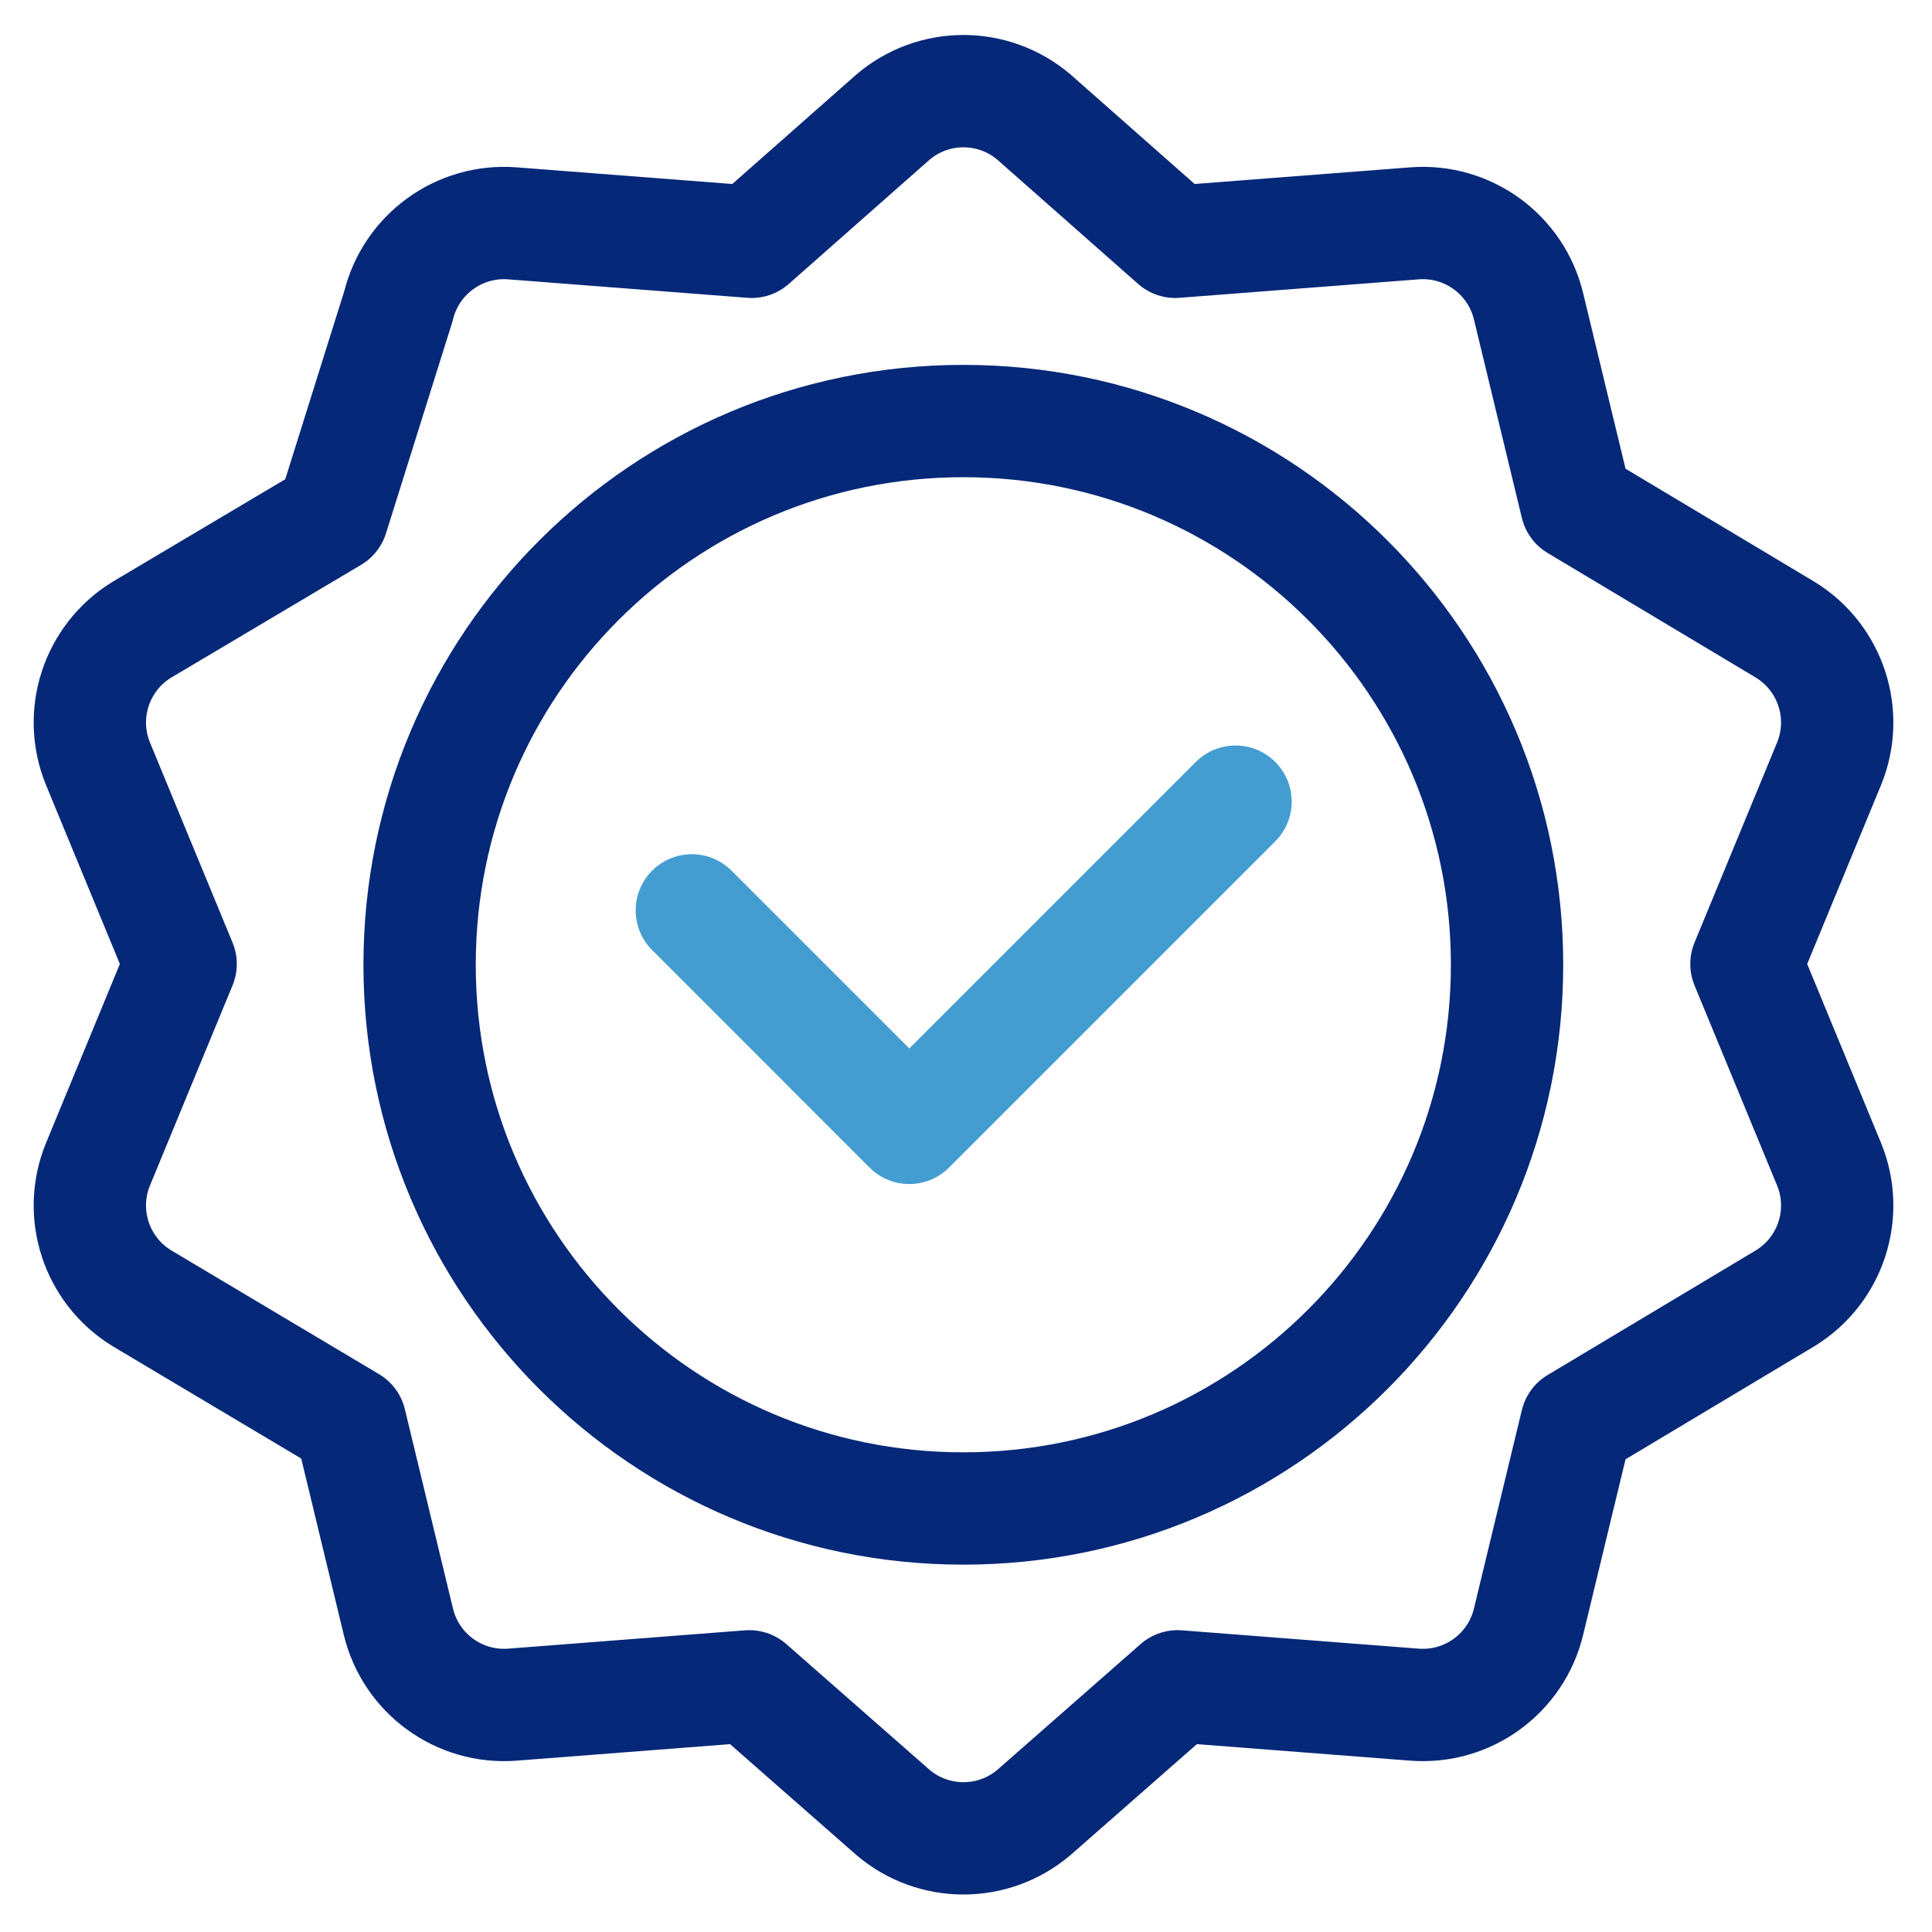
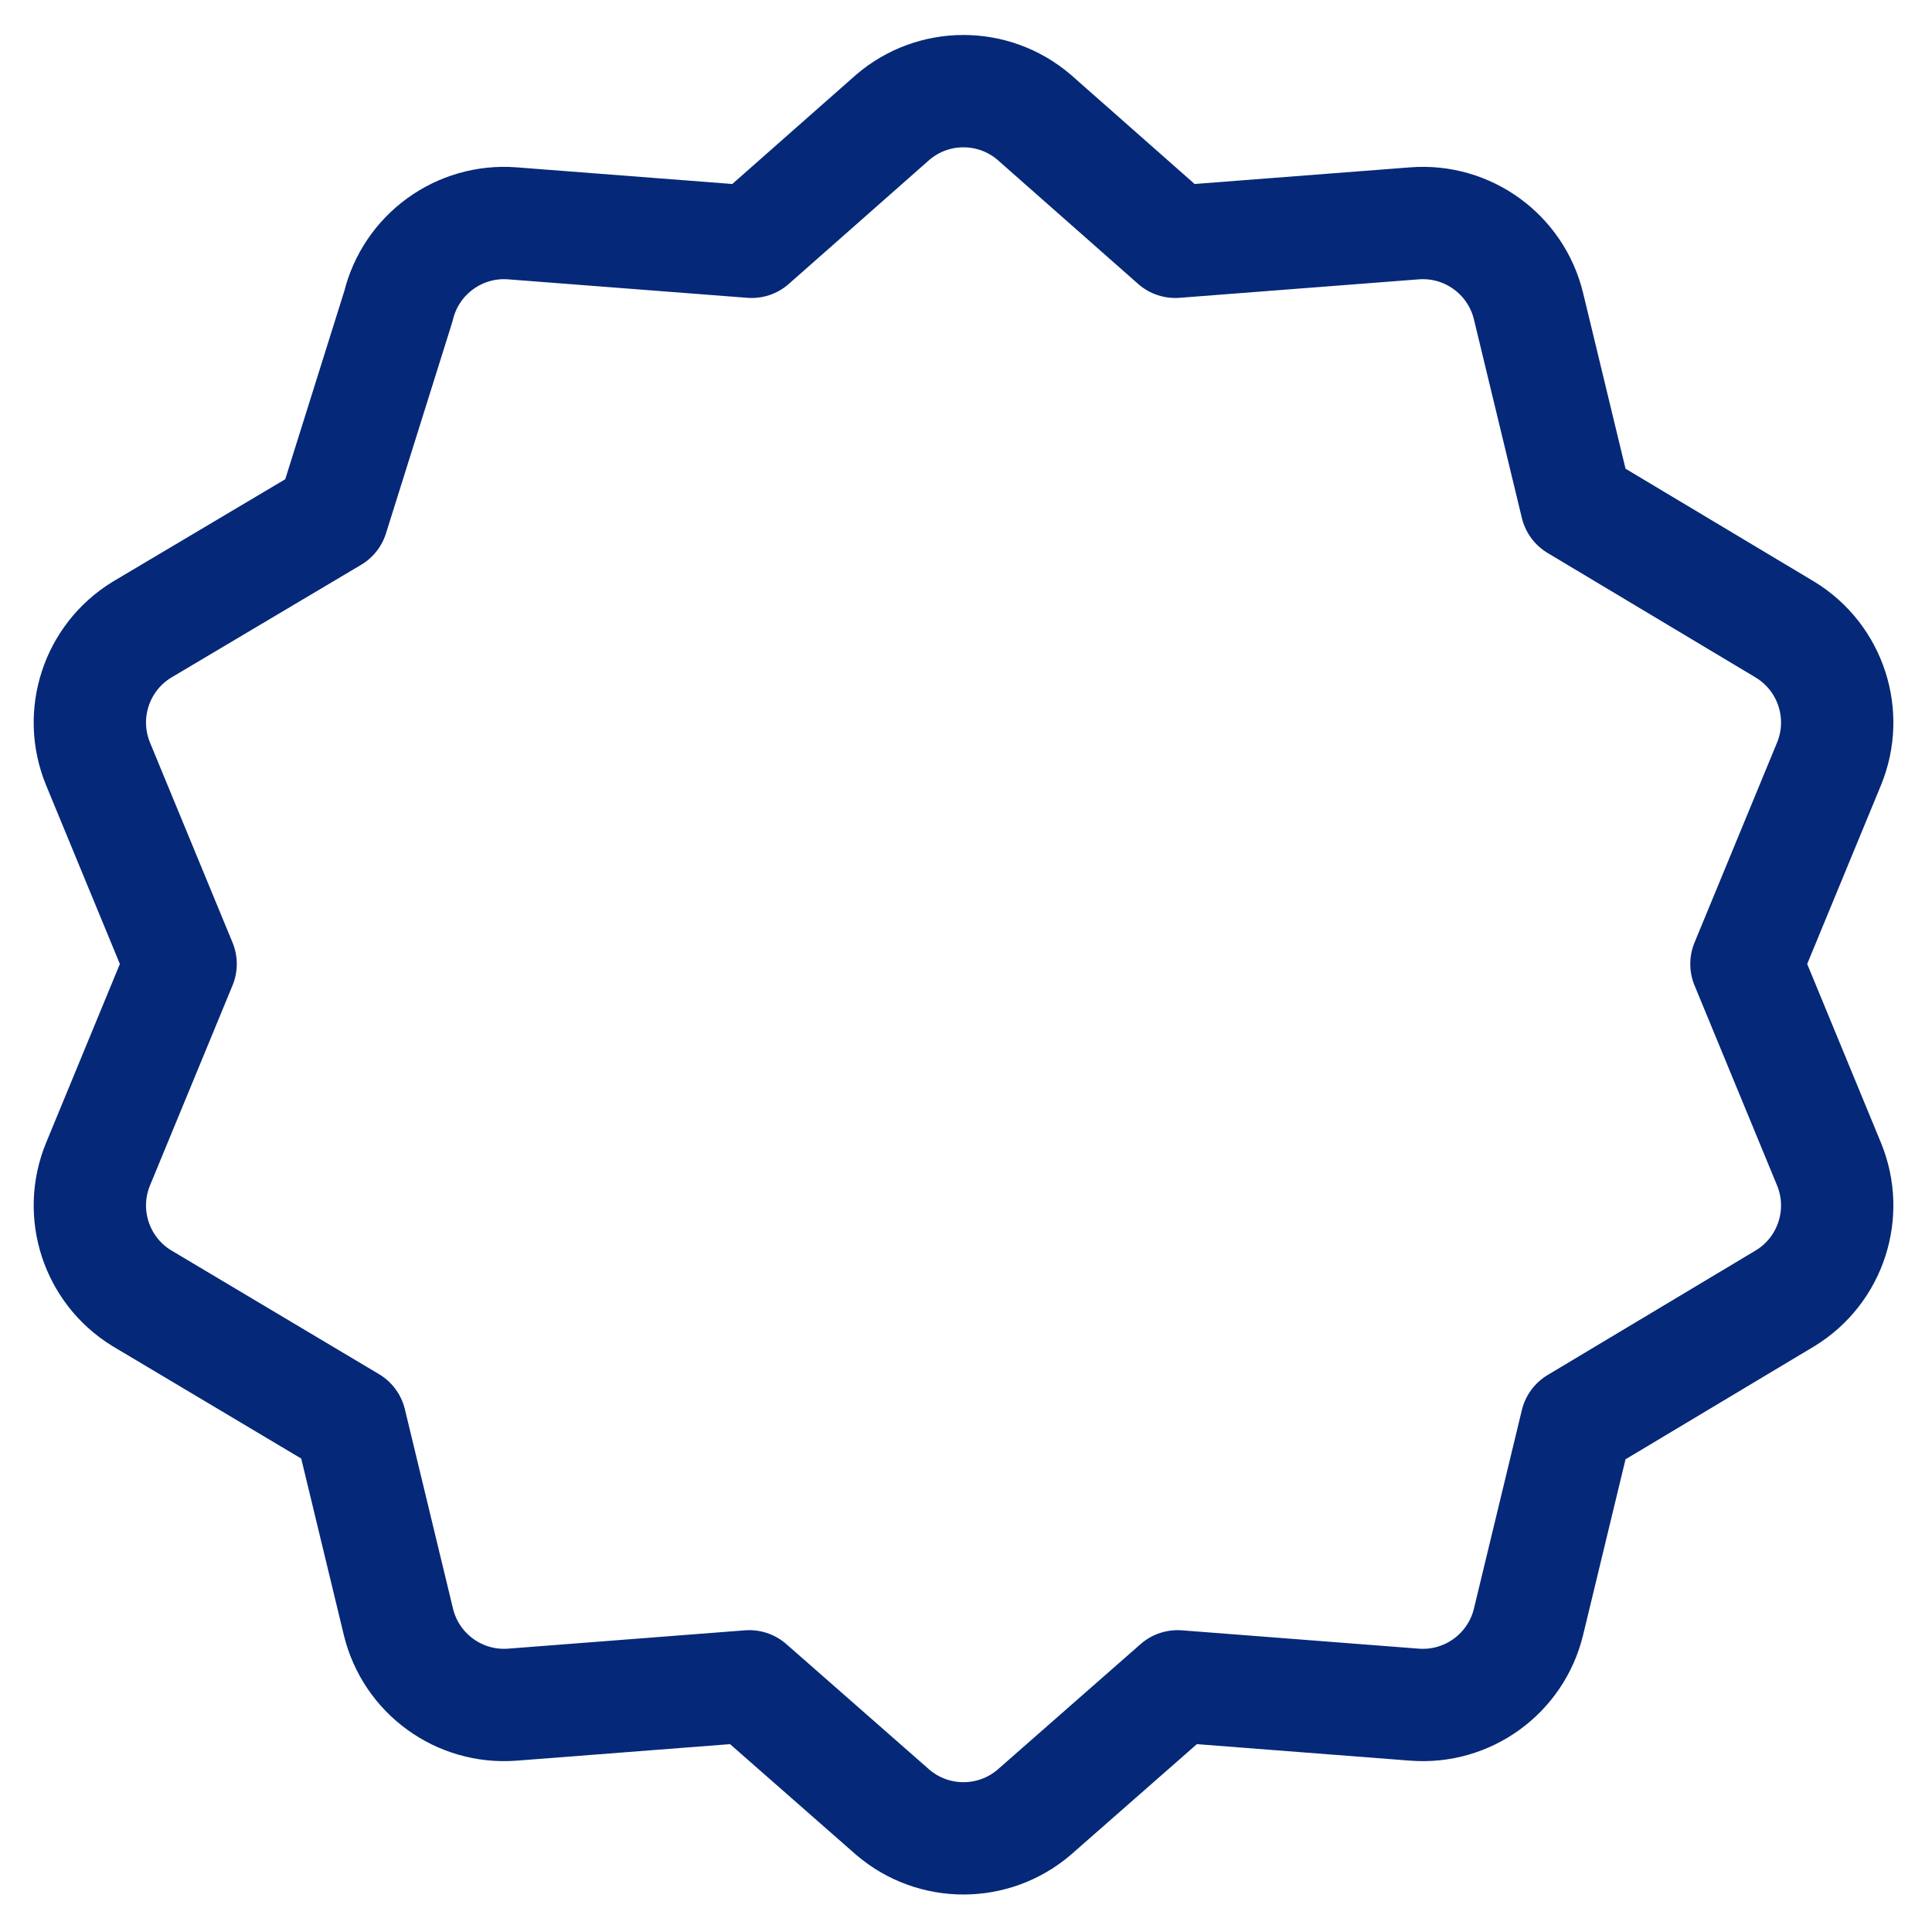
<svg xmlns="http://www.w3.org/2000/svg" width="43" height="43" viewBox="0 0 43 43" fill="none">
  <g id="g3097">
    <g id="g3103">
-       <path id="path3105" d="M33.542 21.472C33.542 28.156 28.124 33.574 21.441 33.574C14.757 33.574 9.339 28.156 9.339 21.472C9.339 14.789 14.757 9.371 21.441 9.371C28.124 9.371 33.542 14.789 33.542 21.472Z" stroke="#062878" stroke-width="2.5" stroke-miterlimit="10" stroke-linecap="round" stroke-linejoin="round" />
-     </g>
+       </g>
    <g id="g3107">
-       <path id="path3109" d="M27.499 17.842L20.238 25.103L15.398 20.262" stroke="#449DD1" stroke-width="2.5" stroke-miterlimit="10" stroke-linecap="round" stroke-linejoin="round" />
-     </g>
+       </g>
    <g id="g3111">
      <path id="path3113" d="M19.874 2.607C20.778 1.836 22.108 1.836 23.013 2.607L26.158 5.382L31.48 4.971C32.665 4.879 33.741 5.661 34.02 6.816L35.087 11.235L39.737 14.018C40.749 14.641 41.16 15.905 40.707 17.004L38.87 21.455L40.707 25.907C41.16 27.005 40.749 28.27 39.737 28.892L35.087 31.676L34.02 36.095C33.741 37.25 32.665 38.032 31.48 37.94L26.21 37.532L23.013 40.338C22.108 41.108 20.778 41.108 19.874 40.338L16.677 37.532L11.406 37.94C10.222 38.032 9.146 37.25 8.867 36.095L7.796 31.658L3.153 28.892C2.141 28.27 1.73 27.005 2.183 25.907L4.02 21.455L2.183 17.004C1.73 15.905 2.141 14.641 3.153 14.018L7.398 11.497L8.867 6.816C9.146 5.661 10.222 4.879 11.406 4.971L16.729 5.382L19.874 2.607Z" stroke="#062878" stroke-width="2.5" stroke-miterlimit="10" stroke-linecap="round" stroke-linejoin="round" />
    </g>
  </g>
</svg>